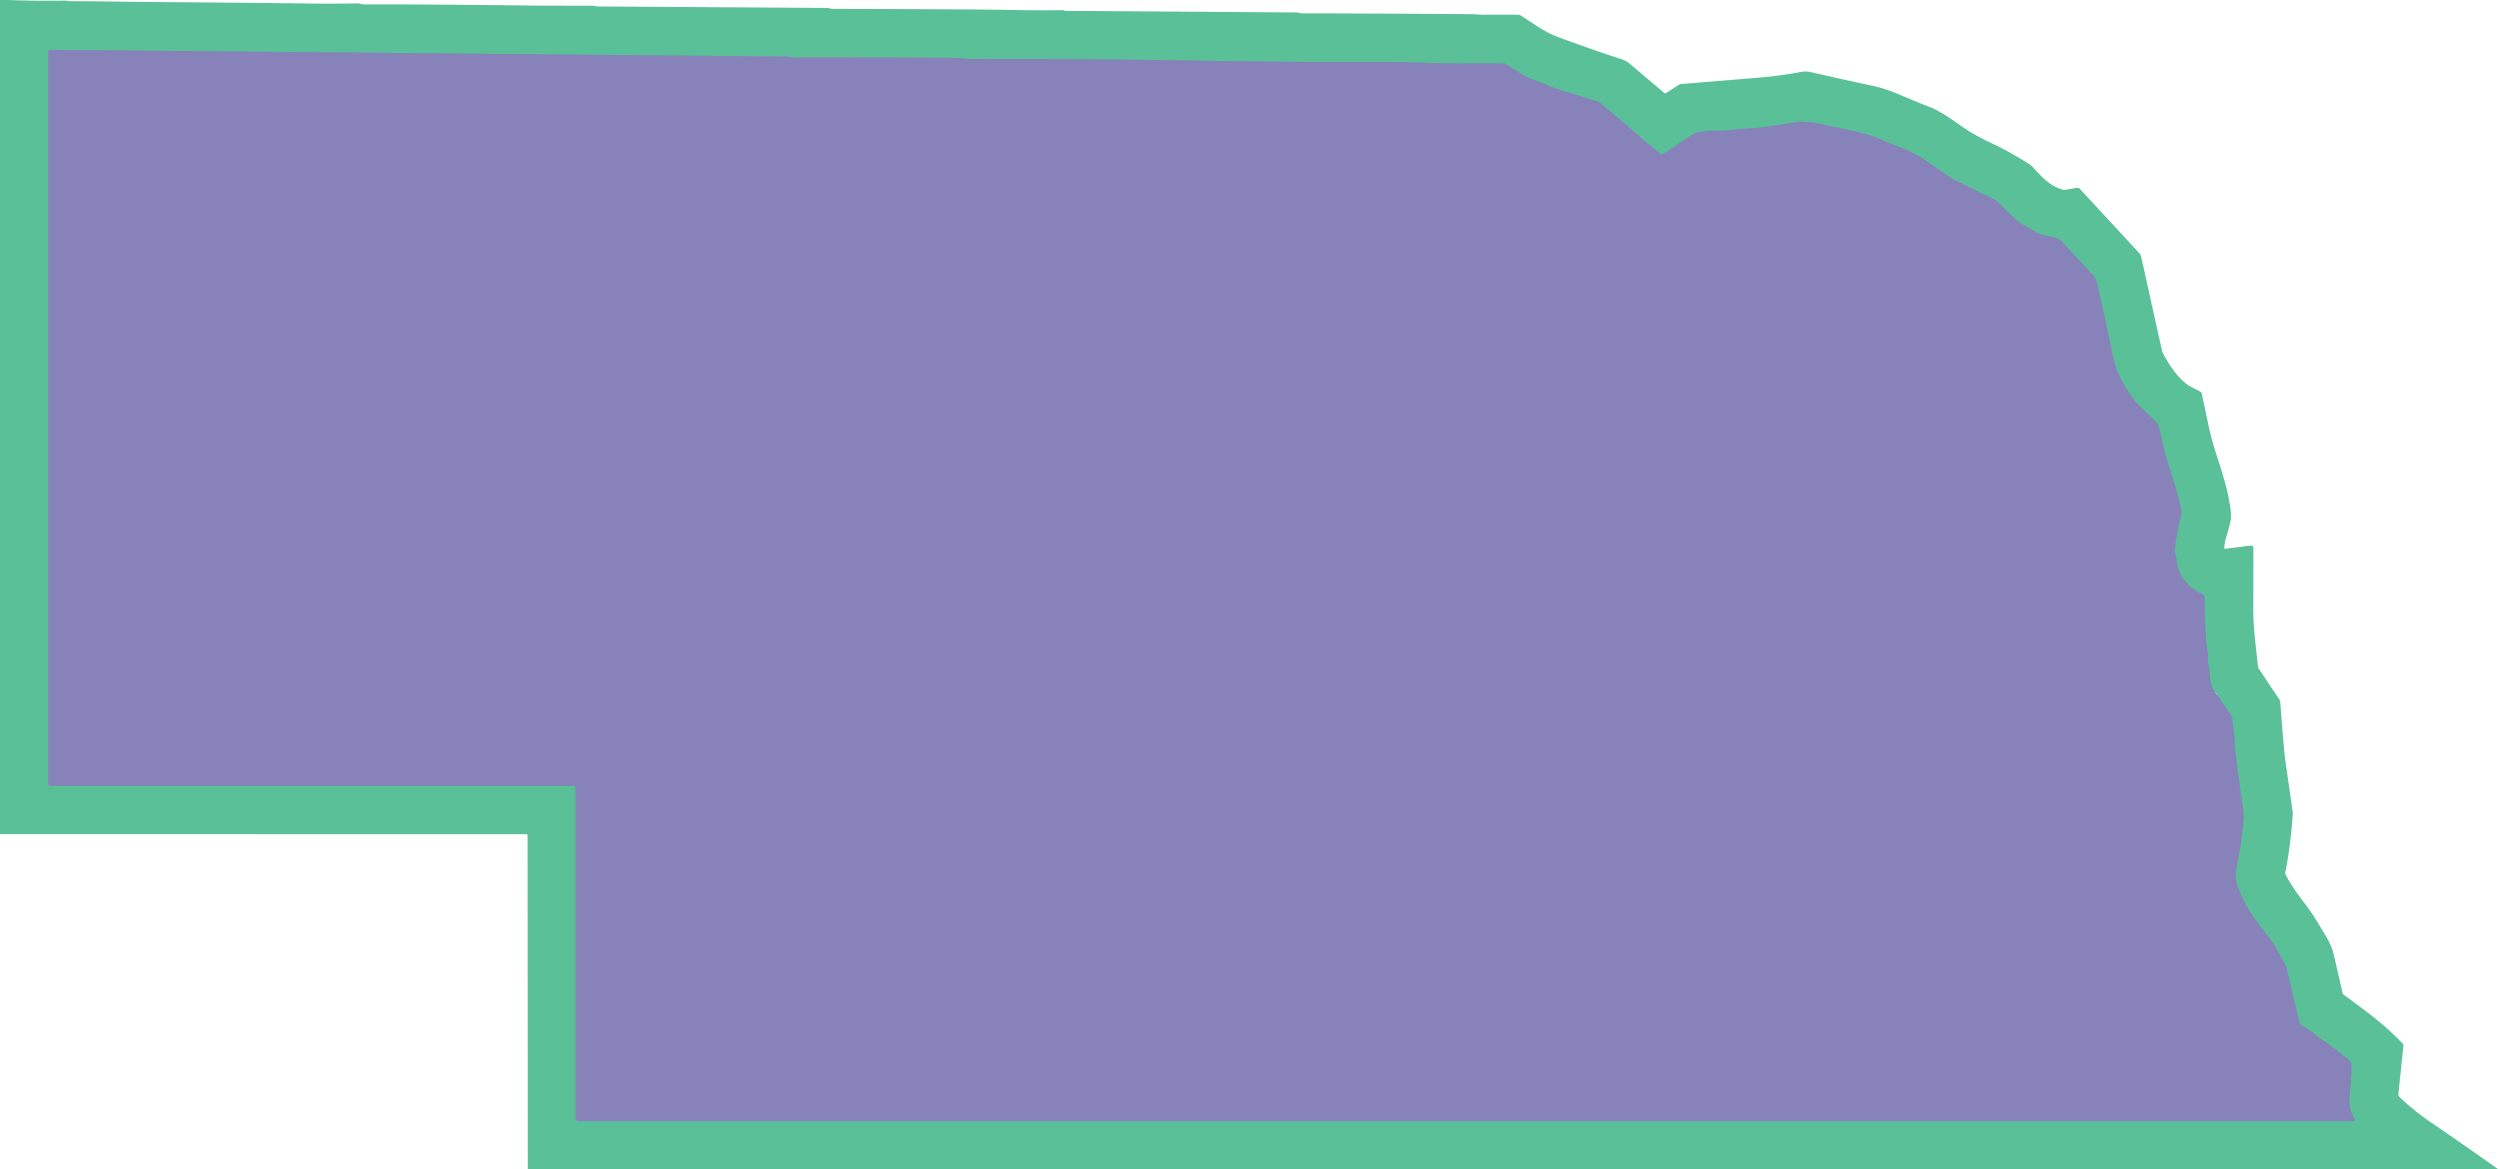
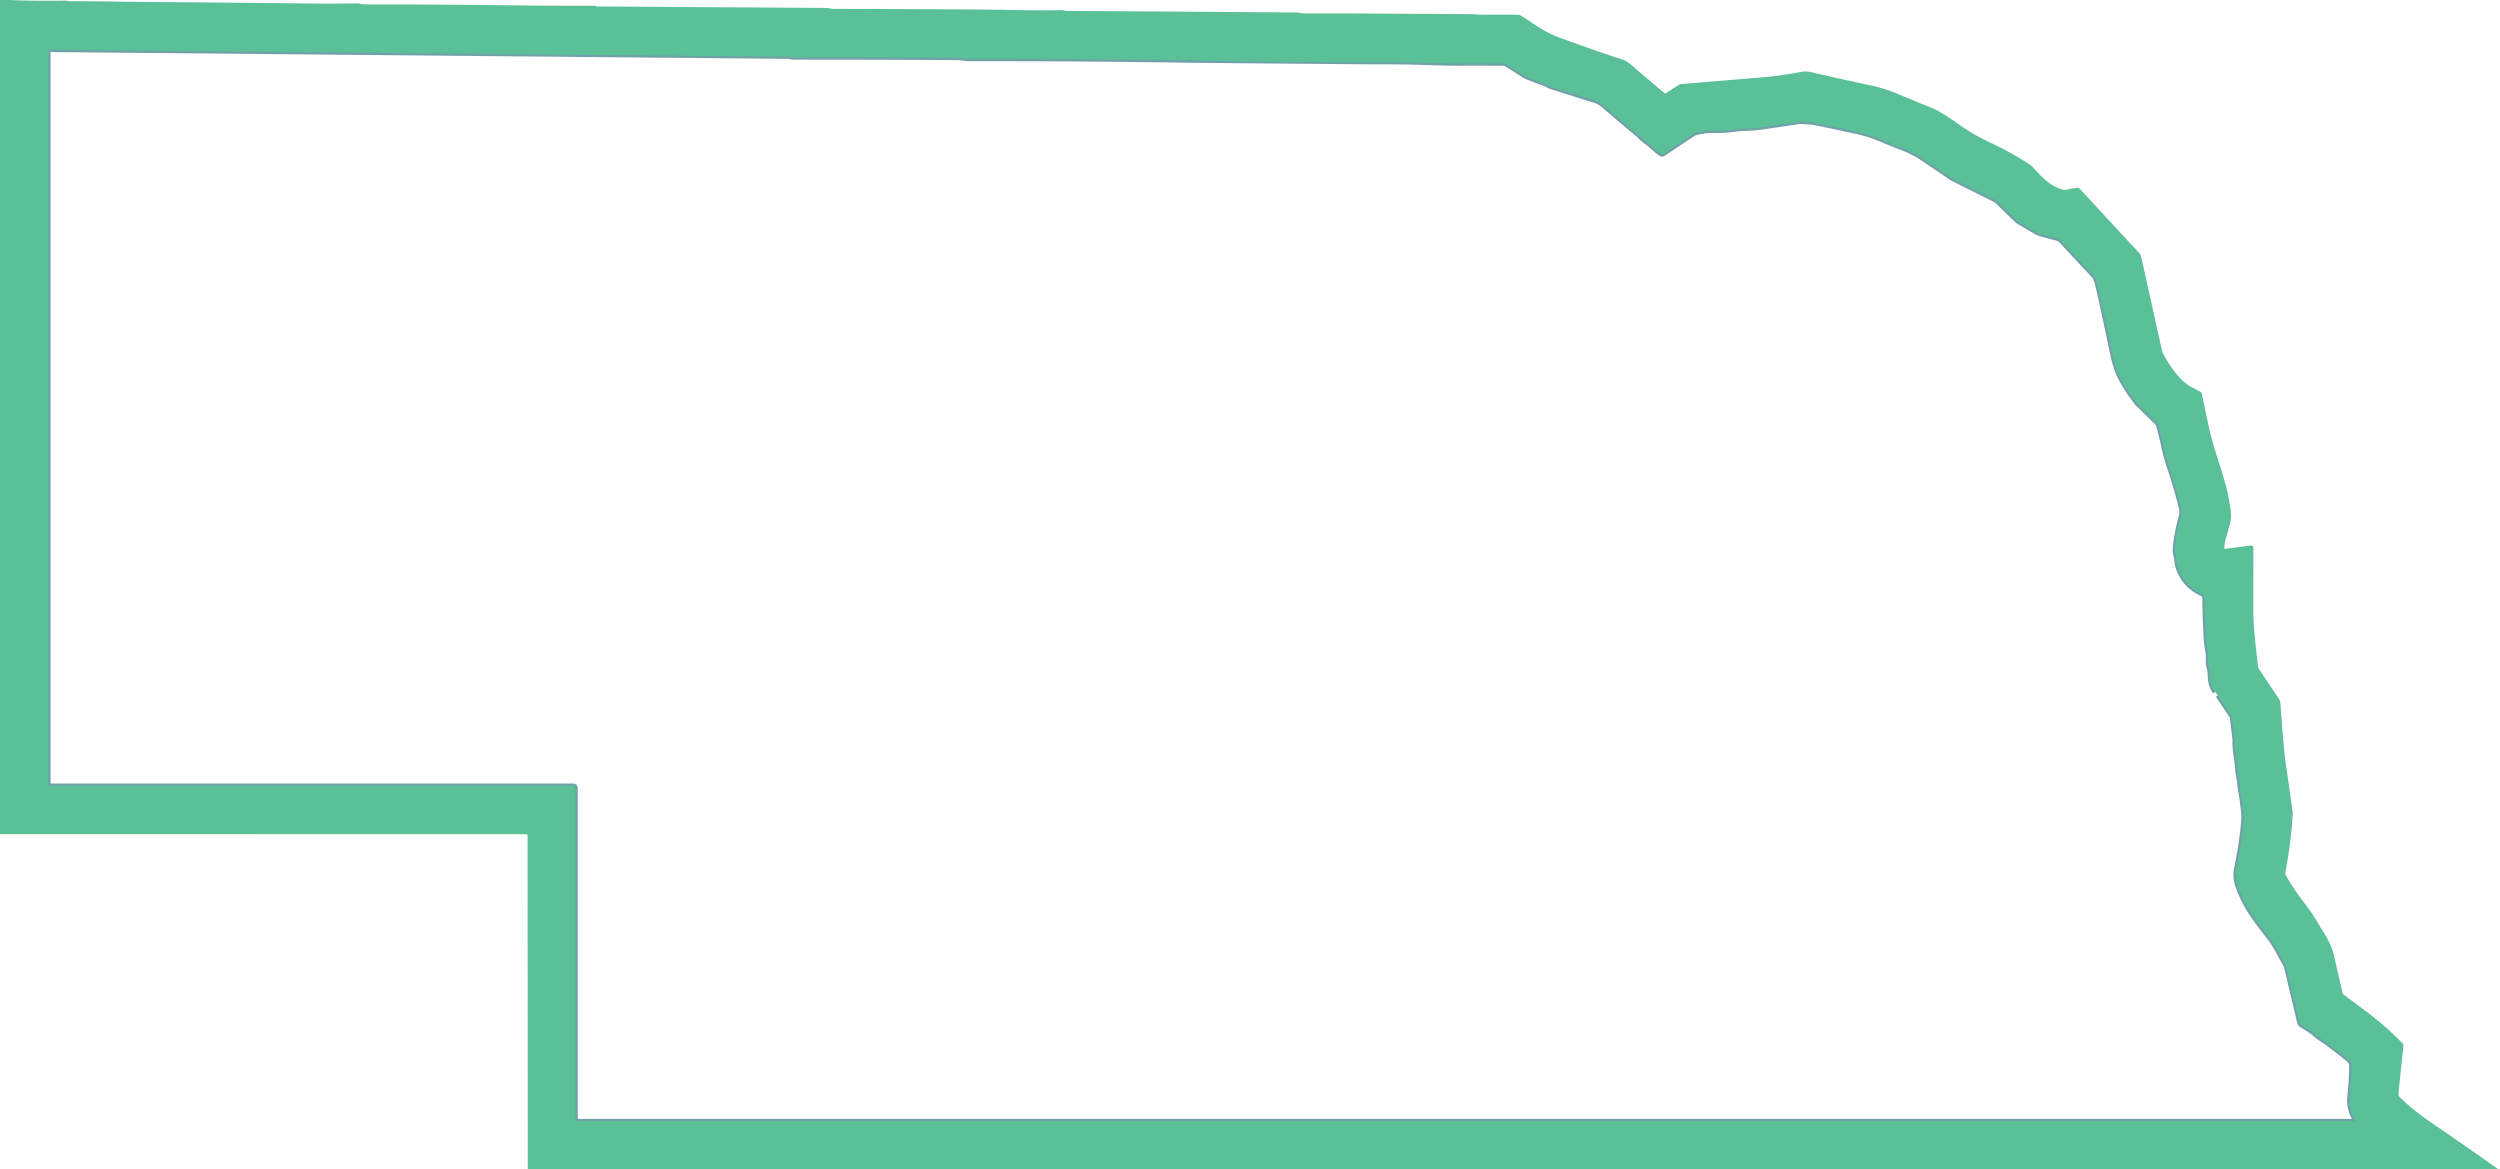
<svg xmlns="http://www.w3.org/2000/svg" version="1.2" baseProfile="tiny" viewBox="0.00 0.00 1118.00 523.00">
-   <path stroke="#70a1a9" stroke-width="2.00" fill="none" stroke-linecap="butt" vector-effect="non-scaling-stroke" d="   M 990.56 309.44   C 987.54 305.81 988.76 301.58 987.79 298.39   C 987.06 295.97 987.68 293.87 987.27 291.68   Q 986.66 288.40 986.56 286.69   Q 985.93 276.02 985.88 267.45   A 2.04 2.03 12.2 0 0 984.68 265.60   Q 977.15 262.19 974.21 254.55   C 973.31 252.20 973.51 250.36 972.93 248.33   Q 972.41 246.50 972.78 243.64   Q 973.62 237.11 975.31 231.01   A 7.57 7.54 46.0 0 0 975.37 227.15   Q 973.05 217.69 970.10 209.09   Q 968.46 204.31 967.07 197.65   Q 966.88 196.75 965.16 190.02   A 1.58 1.54 -75.8 0 0 964.76 189.33   L 955.15 179.90   A 0.02 0.02 0.0 0 1 955.18 179.87   Q 955.47 180.02 955.34 179.87   Q 951.85 175.75 948.27 169.15   Q 946.12 165.21 944.69 158.39   Q 940.32 137.50 938.03 127.64   Q 937.28 124.39 936.20 123.25   Q 929.26 115.92 921.93 107.94   A 4.63 4.63 0.0 0 0 919.67 106.59   L 913.18 104.90   A 11.91 11.67 67.2 0 1 910.15 103.63   L 902.69 99.23   A 4.80 4.41 -5.7 0 1 901.85 98.60   L 892.84 89.86   A 1.38 1.27 -7.5 0 0 892.47 89.60   L 873.13 79.96   A 3.70 2.93 55.5 0 1 872.70 79.71   Q 864.16 73.87 860.28 71.24   Q 855.56 68.04 850.38 66.14   Q 847.20 64.97 840.18 62.00   Q 835.71 60.11 829.63 58.79   Q 814.25 55.44 811.12 54.89   Q 810.09 54.71 805.52 54.43   A 4.86 4.59 -46.6 0 0 804.46 54.49   Q 799.01 55.35 787.26 57.03   C 783.06 57.63 779.30 57.40 775.82 57.91   Q 771.23 58.58 766.99 58.49   Q 761.66 58.37 757.61 59.74   A 1.25 1.11 14.9 0 0 757.35 59.87   L 743.83 68.88   A 0.95 0.94 -46.0 0 1 742.82 68.90   C 740.58 67.53 739.03 65.61 736.43 63.74   Q 734.39 62.27 732.62 60.38   Q 732.72 60.48 732.75 60.50   Q 733.13 60.69 733.24 60.89   A 0.04 0.04 0.0 0 1 733.18 60.94   L 716.56 46.83   A 9.11 8.94 73.2 0 0 713.40 45.10   Q 700.38 41.04 692.87 38.62   Q 692.72 38.57 692.47 38.32   A 1.72 1.71 -12.4 0 0 691.84 37.92   Q 682.88 34.69 681.49 33.78   Q 677.69 31.31 673.38 28.67   A 1.74 1.65 -27.5 0 0 672.47 28.41   Q 657.22 28.34 653.66 28.40   Q 649.16 28.49 634.85 27.99   Q 627.46 27.74 611.57 27.76   Q 575.06 27.81 536.88 27.14   Q 536.85 27.14 533.00 27.08   Q 483.12 26.30 433.23 26.38   C 431.72 26.38 429.91 25.91 428.25 25.90   Q 395.60 25.66 355.00 25.67   Q 354.28 25.67 352.63 25.36   A 1.04 0.92 48.6 0 0 352.39 25.33   L 22.28 22.28   A 0.65 0.65 0.0 0 0 21.62 22.93   L 21.62 350.66   A 0.72 0.72 0.0 0 0 22.34 351.38   L 256.31 351.38   A 1.06 1.06 0.0 0 1 257.37 352.44   L 257.37 500.09   A 1.29 1.29 0.0 0 0 258.66 501.38   L 1052.74 501.38   A 0.43 0.42 74.3 0 0 1053.10 500.73   Q 1050.16 495.88 1050.71 490.51   Q 1051.64 481.28 1051.51 476.01   A 1.68 1.64 -64.8 0 0 1051.17 475.03   Q 1050.33 473.95 1048.82 472.76   Q 1041.52 466.97 1038.05 464.72   Q 1036.04 463.41 1035.24 462.61   Q 1034.05 461.41 1029.14 458.43   A 1.87 1.84 -81.4 0 1 1028.30 457.27   L 1022.41 432.41   A 2.94 2.82 -68.2 0 0 1022.10 431.64   C 1019.02 426.26 1017.29 422.24 1013.81 418.10   Q 1012.86 416.97 1009.21 412.02   Q 1005.43 406.88 1003.58 403.09   C 1001.32 398.45 999.06 393.48 999.97 389.05   Q 1002.74 375.51 1003.31 366.00   Q 1003.46 363.38 1002.22 355.60   Q 1001.58 351.63 1001.55 350.95   C 1001.43 348.42 1000.69 346.44 1000.58 344.19   C 1000.38 339.83 999.16 335.83 999.38 331.04   A 1.16 1.11 43.9 0 0 999.37 330.78   L 998.19 320.84   A 1.16 1.13 25.9 0 0 998.01 320.34   L 991.75 311.01" />
+   <path stroke="#70a1a9" stroke-width="2.00" fill="none" stroke-linecap="butt" vector-effect="non-scaling-stroke" d="   M 990.56 309.44   C 987.54 305.81 988.76 301.58 987.79 298.39   C 987.06 295.97 987.68 293.87 987.27 291.68   Q 986.66 288.40 986.56 286.69   Q 985.93 276.02 985.88 267.45   A 2.04 2.03 12.2 0 0 984.68 265.60   Q 977.15 262.19 974.21 254.55   C 973.31 252.20 973.51 250.36 972.93 248.33   Q 972.41 246.50 972.78 243.64   Q 973.62 237.11 975.31 231.01   A 7.57 7.54 46.0 0 0 975.37 227.15   Q 973.05 217.69 970.10 209.09   Q 968.46 204.31 967.07 197.65   Q 966.88 196.75 965.16 190.02   A 1.58 1.54 -75.8 0 0 964.76 189.33   L 955.15 179.90   A 0.02 0.02 0.0 0 1 955.18 179.87   Q 955.47 180.02 955.34 179.87   Q 951.85 175.75 948.27 169.15   Q 946.12 165.21 944.69 158.39   Q 940.32 137.50 938.03 127.64   Q 937.28 124.39 936.20 123.25   Q 929.26 115.92 921.93 107.94   A 4.63 4.63 0.0 0 0 919.67 106.59   L 913.18 104.90   A 11.91 11.67 67.2 0 1 910.15 103.63   L 902.69 99.23   A 4.80 4.41 -5.7 0 1 901.85 98.60   L 892.84 89.86   A 1.38 1.27 -7.5 0 0 892.47 89.60   L 873.13 79.96   A 3.70 2.93 55.5 0 1 872.70 79.71   Q 864.16 73.87 860.28 71.24   Q 855.56 68.04 850.38 66.14   Q 847.20 64.97 840.18 62.00   Q 835.71 60.11 829.63 58.79   Q 814.25 55.44 811.12 54.89   Q 810.09 54.71 805.52 54.43   A 4.86 4.59 -46.6 0 0 804.46 54.49   Q 799.01 55.35 787.26 57.03   C 783.06 57.63 779.30 57.40 775.82 57.91   Q 771.23 58.58 766.99 58.49   Q 761.66 58.37 757.61 59.74   A 1.25 1.11 14.9 0 0 757.35 59.87   L 743.83 68.88   A 0.95 0.94 -46.0 0 1 742.82 68.90   C 740.58 67.53 739.03 65.61 736.43 63.74   Q 734.39 62.27 732.62 60.38   Q 732.72 60.48 732.75 60.50   Q 733.13 60.69 733.24 60.89   A 0.04 0.04 0.0 0 1 733.18 60.94   L 716.56 46.83   A 9.11 8.94 73.2 0 0 713.40 45.10   Q 700.38 41.04 692.87 38.62   Q 692.72 38.57 692.47 38.32   A 1.72 1.71 -12.4 0 0 691.84 37.92   Q 682.88 34.69 681.49 33.78   Q 677.69 31.31 673.38 28.67   A 1.74 1.65 -27.5 0 0 672.47 28.41   Q 657.22 28.34 653.66 28.40   Q 649.16 28.49 634.85 27.99   Q 627.46 27.74 611.57 27.76   Q 536.85 27.14 533.00 27.08   Q 483.12 26.30 433.23 26.38   C 431.72 26.38 429.91 25.91 428.25 25.90   Q 395.60 25.66 355.00 25.67   Q 354.28 25.67 352.63 25.36   A 1.04 0.92 48.6 0 0 352.39 25.33   L 22.28 22.28   A 0.65 0.65 0.0 0 0 21.62 22.93   L 21.62 350.66   A 0.72 0.72 0.0 0 0 22.34 351.38   L 256.31 351.38   A 1.06 1.06 0.0 0 1 257.37 352.44   L 257.37 500.09   A 1.29 1.29 0.0 0 0 258.66 501.38   L 1052.74 501.38   A 0.43 0.42 74.3 0 0 1053.10 500.73   Q 1050.16 495.88 1050.71 490.51   Q 1051.64 481.28 1051.51 476.01   A 1.68 1.64 -64.8 0 0 1051.17 475.03   Q 1050.33 473.95 1048.82 472.76   Q 1041.52 466.97 1038.05 464.72   Q 1036.04 463.41 1035.24 462.61   Q 1034.05 461.41 1029.14 458.43   A 1.87 1.84 -81.4 0 1 1028.30 457.27   L 1022.41 432.41   A 2.94 2.82 -68.2 0 0 1022.10 431.64   C 1019.02 426.26 1017.29 422.24 1013.81 418.10   Q 1012.86 416.97 1009.21 412.02   Q 1005.43 406.88 1003.58 403.09   C 1001.32 398.45 999.06 393.48 999.97 389.05   Q 1002.74 375.51 1003.31 366.00   Q 1003.46 363.38 1002.22 355.60   Q 1001.58 351.63 1001.55 350.95   C 1001.43 348.42 1000.69 346.44 1000.58 344.19   C 1000.38 339.83 999.16 335.83 999.38 331.04   A 1.16 1.11 43.9 0 0 999.37 330.78   L 998.19 320.84   A 1.16 1.13 25.9 0 0 998.01 320.34   L 991.75 311.01" />
  <path fill="#59c098" d="   M 3.66 0.00   Q 16.13 0.50 28.73 0.28   C 29.66 0.26 30.73 0.55 31.77 0.55   Q 38.75 0.51 55.50 0.77   Q 56.55 0.79 57.53 0.80   Q 127.07 1.39 135.12 1.54   Q 146.57 1.75 160.00 1.51   Q 160.66 1.50 161.68 1.83   A 2.49 2.28 51.4 0 0 162.51 1.96   Q 189.84 1.90 239.72 2.51   Q 240.75 2.52 241.75 2.52   Q 262.22 2.58 265.69 2.58   Q 265.95 2.58 266.76 2.86   A 0.78 0.65 -31.7 0 0 266.97 2.89   L 369.76 3.55   A 4.25 3.50 -32.1 0 1 370.61 3.66   Q 371.88 3.96 372.50 3.96   Q 437.24 4.16 448.50 4.39   Q 466.67 4.76 474.76 4.53   Q 475.28 4.51 476.42 4.85   A 1.02 0.56 34.7 0 0 476.61 4.87   L 580.08 5.58   A 1.90 1.82 -36.6 0 1 580.55 5.64   Q 582.01 5.99 582.52 5.99   Q 607.25 5.98 657.90 6.34   C 659.73 6.36 661.22 6.59 663.26 6.58   Q 673.04 6.53 678.91 6.59   A 2.31 2.30 61.5 0 1 680.11 6.95   C 687.36 11.59 690.79 14.40 697.64 16.91   Q 713.84 22.85 724.55 26.28   Q 727.20 27.12 728.57 28.28   Q 734.01 32.89 744.24 41.57   A 0.69 0.69 0.0 0 0 745.05 41.62   L 750.84 37.89   A 2.06 2.01 27.3 0 1 751.85 37.58   Q 754.11 37.40 786.69 34.71   Q 796.18 33.93 805.40 32.17   A 10.41 10.24 45.5 0 1 809.64 32.24   Q 829.32 36.69 836.50 38.17   Q 842.39 39.39 848.24 41.83   Q 860.57 46.98 862.33 47.61   C 867.96 49.67 873.28 53.84 878.97 57.64   Q 883.66 60.76 889.95 63.72   Q 899.78 68.35 907.82 73.65   A 5.08 4.99 84.8 0 1 908.73 74.42   C 913.13 79.11 916.82 83.42 922.78 84.92   A 1.11 1.06 46.2 0 0 923.24 84.94   L 928.80 84.00   A 1.44 1.42 63.5 0 1 930.09 84.44   L 956.67 113.19   A 3.58 3.56 -72.9 0 1 957.54 114.85   L 966.86 156.88   A 3.58 2.76 -71.3 0 0 967.08 157.52   C 969.46 162.46 974.04 169.37 978.85 172.42   Q 979.69 172.95 984.05 175.20   A 1.12 1.11 -81.6 0 1 984.62 175.98   Q 984.70 176.40 987.90 191.45   Q 989.02 196.69 991.69 204.89   Q 995.91 217.85 996.74 223.26   C 997.09 225.52 998.26 230.06 997.37 233.62   Q 996.12 238.61 995.24 241.25   Q 995.06 241.81 994.68 244.87   A 0.49 0.49 0.0 0 0 995.23 245.42   L 1006.57 243.97   A 1.01 1.01 0.0 0 1 1007.71 244.97   Q 1007.73 253.75 1007.68 272.33   C 1007.66 281.19 1008.99 290.71 1009.77 297.94   A 2.77 2.70 25.9 0 0 1010.21 299.16   L 1019.39 312.93   A 1.84 1.78 26.9 0 1 1019.71 313.85   Q 1021.40 335.94 1021.95 339.75   Q 1022.78 345.46 1025.29 363.11   A 4.54 4.34 -48.5 0 1 1025.33 364.14   Q 1024.44 377.53 1022.00 390.15   A 1.74 1.72 36.5 0 0 1022.18 391.31   Q 1025.29 397.00 1029.83 402.92   Q 1033.87 408.18 1036.12 411.98   C 1039.83 418.25 1042.55 421.86 1043.74 427.26   Q 1044.12 428.96 1047.60 444.05   A 1.46 1.42 12.2 0 0 1048.16 444.89   C 1059.09 452.91 1066.30 458.15 1074.55 466.75   A 1.01 1.00 26.7 0 1 1074.82 467.55   L 1072.57 489.00   A 2.12 2.08 25.3 0 0 1073.21 490.74   Q 1079.51 496.77 1087.52 502.22   Q 1102.50 512.43 1117.37 523.00   L 236.03 523.00   L 235.94 373.56   A 0.50 0.50 0.0 0 0 235.44 373.06   L 0.00 373.02   L 0.00 0.00   L 3.66 0.00   Z   M 991.75 311.01   Q 991.24 310.00 990.56 309.44   C 987.54 305.81 988.76 301.58 987.79 298.39   C 987.06 295.97 987.68 293.87 987.27 291.68   Q 986.66 288.40 986.56 286.69   Q 985.93 276.02 985.88 267.45   A 2.04 2.03 12.2 0 0 984.68 265.60   Q 977.15 262.19 974.21 254.55   C 973.31 252.20 973.51 250.36 972.93 248.33   Q 972.41 246.50 972.78 243.64   Q 973.62 237.11 975.31 231.01   A 7.57 7.54 46.0 0 0 975.37 227.15   Q 973.05 217.69 970.10 209.09   Q 968.46 204.31 967.07 197.65   Q 966.88 196.75 965.16 190.02   A 1.58 1.54 -75.8 0 0 964.76 189.33   L 955.15 179.90   A 0.02 0.02 0.0 0 1 955.18 179.87   Q 955.47 180.02 955.34 179.87   Q 951.85 175.75 948.27 169.15   Q 946.12 165.21 944.69 158.39   Q 940.32 137.50 938.03 127.64   Q 937.28 124.39 936.20 123.25   Q 929.26 115.92 921.93 107.94   A 4.63 4.63 0.0 0 0 919.67 106.59   L 913.18 104.90   A 11.91 11.67 67.2 0 1 910.15 103.63   L 902.69 99.23   A 4.80 4.41 -5.7 0 1 901.85 98.60   L 892.84 89.86   A 1.38 1.27 -7.5 0 0 892.47 89.60   L 873.13 79.96   A 3.70 2.93 55.5 0 1 872.70 79.71   Q 864.16 73.87 860.28 71.24   Q 855.56 68.04 850.38 66.14   Q 847.20 64.97 840.18 62.00   Q 835.71 60.11 829.63 58.79   Q 814.25 55.44 811.12 54.89   Q 810.09 54.71 805.52 54.43   A 4.86 4.59 -46.6 0 0 804.46 54.49   Q 799.01 55.35 787.26 57.03   C 783.06 57.63 779.30 57.40 775.82 57.91   Q 771.23 58.58 766.99 58.49   Q 761.66 58.37 757.61 59.74   A 1.25 1.11 14.9 0 0 757.35 59.87   L 743.83 68.88   A 0.95 0.94 -46.0 0 1 742.82 68.90   C 740.58 67.53 739.03 65.61 736.43 63.74   Q 734.39 62.27 732.62 60.38   Q 732.72 60.48 732.75 60.50   Q 733.13 60.69 733.24 60.89   A 0.04 0.04 0.0 0 1 733.18 60.94   L 716.56 46.83   A 9.11 8.94 73.2 0 0 713.40 45.10   Q 700.38 41.04 692.87 38.62   Q 692.72 38.57 692.47 38.32   A 1.72 1.71 -12.4 0 0 691.84 37.92   Q 682.88 34.69 681.49 33.78   Q 677.69 31.31 673.38 28.67   A 1.74 1.65 -27.5 0 0 672.47 28.41   Q 657.22 28.34 653.66 28.40   Q 649.16 28.49 634.85 27.99   Q 627.46 27.74 611.57 27.76   Q 575.06 27.81 536.88 27.14   Q 536.85 27.14 533.00 27.08   Q 483.12 26.30 433.23 26.38   C 431.72 26.38 429.91 25.91 428.25 25.90   Q 395.60 25.66 355.00 25.67   Q 354.28 25.67 352.63 25.36   A 1.04 0.92 48.6 0 0 352.39 25.33   L 22.28 22.28   A 0.65 0.65 0.0 0 0 21.62 22.93   L 21.62 350.66   A 0.72 0.72 0.0 0 0 22.34 351.38   L 256.31 351.38   A 1.06 1.06 0.0 0 1 257.37 352.44   L 257.37 500.09   A 1.29 1.29 0.0 0 0 258.66 501.38   L 1052.74 501.38   A 0.43 0.42 74.3 0 0 1053.10 500.73   Q 1050.16 495.88 1050.71 490.51   Q 1051.64 481.28 1051.51 476.01   A 1.68 1.64 -64.8 0 0 1051.17 475.03   Q 1050.33 473.95 1048.82 472.76   Q 1041.52 466.97 1038.05 464.72   Q 1036.04 463.41 1035.24 462.61   Q 1034.05 461.41 1029.14 458.43   A 1.87 1.84 -81.4 0 1 1028.30 457.27   L 1022.41 432.41   A 2.94 2.82 -68.2 0 0 1022.10 431.64   C 1019.02 426.26 1017.29 422.24 1013.81 418.10   Q 1012.86 416.97 1009.21 412.02   Q 1005.43 406.88 1003.58 403.09   C 1001.32 398.45 999.06 393.48 999.97 389.05   Q 1002.74 375.51 1003.31 366.00   Q 1003.46 363.38 1002.22 355.60   Q 1001.58 351.63 1001.55 350.95   C 1001.43 348.42 1000.69 346.44 1000.58 344.19   C 1000.38 339.83 999.16 335.83 999.38 331.04   A 1.16 1.11 43.9 0 0 999.37 330.78   L 998.19 320.84   A 1.16 1.13 25.9 0 0 998.01 320.34   L 991.75 311.01   Z" />
-   <path fill="#8782ba" d="   M 990.56 309.44   L 991.75 311.01   L 998.01 320.34   A 1.16 1.13 25.9 0 1 998.19 320.84   L 999.37 330.78   A 1.16 1.11 43.9 0 1 999.38 331.04   C 999.16 335.83 1000.38 339.83 1000.58 344.19   C 1000.69 346.44 1001.43 348.42 1001.55 350.95   Q 1001.58 351.63 1002.22 355.60   Q 1003.46 363.38 1003.31 366.00   Q 1002.74 375.51 999.97 389.05   C 999.06 393.48 1001.32 398.45 1003.58 403.09   Q 1005.43 406.88 1009.21 412.02   Q 1012.86 416.97 1013.81 418.10   C 1017.29 422.24 1019.02 426.26 1022.10 431.64   A 2.94 2.82 -68.2 0 1 1022.41 432.41   L 1028.30 457.27   A 1.87 1.84 -81.4 0 0 1029.14 458.43   Q 1034.05 461.41 1035.24 462.61   Q 1036.04 463.41 1038.05 464.72   Q 1041.52 466.97 1048.82 472.76   Q 1050.33 473.95 1051.17 475.03   A 1.68 1.64 -64.8 0 1 1051.51 476.01   Q 1051.64 481.28 1050.71 490.51   Q 1050.16 495.88 1053.10 500.73   A 0.43 0.42 74.3 0 1 1052.74 501.38   L 258.66 501.38   A 1.29 1.29 0.0 0 1 257.37 500.09   L 257.37 352.44   A 1.06 1.06 0.0 0 0 256.31 351.38   L 22.34 351.38   A 0.72 0.72 0.0 0 1 21.62 350.66   L 21.62 22.93   A 0.65 0.65 0.0 0 1 22.28 22.28   L 352.39 25.33   A 1.04 0.92 48.6 0 1 352.63 25.36   Q 354.28 25.67 355.00 25.67   Q 395.60 25.66 428.25 25.90   C 429.91 25.91 431.72 26.38 433.23 26.38   Q 483.12 26.30 533.00 27.08   Q 536.85 27.14 536.88 27.14   Q 575.06 27.81 611.57 27.76   Q 627.46 27.74 634.85 27.99   Q 649.16 28.49 653.66 28.40   Q 657.22 28.34 672.47 28.41   A 1.74 1.65 -27.5 0 1 673.38 28.67   Q 677.69 31.31 681.49 33.78   Q 682.88 34.69 691.84 37.92   A 1.72 1.71 -12.4 0 1 692.47 38.32   Q 692.72 38.57 692.87 38.62   Q 700.38 41.04 713.40 45.10   A 9.11 8.94 73.2 0 1 716.56 46.83   L 733.18 60.94   A 0.04 0.04 0.0 0 0 733.24 60.89   Q 733.13 60.69 732.75 60.50   Q 732.72 60.48 732.62 60.38   Q 734.39 62.27 736.43 63.74   C 739.03 65.61 740.58 67.53 742.82 68.90   A 0.95 0.94 -46.0 0 0 743.83 68.88   L 757.35 59.87   A 1.25 1.11 14.9 0 1 757.61 59.74   Q 761.66 58.37 766.99 58.49   Q 771.23 58.58 775.82 57.91   C 779.30 57.40 783.06 57.63 787.26 57.03   Q 799.01 55.35 804.46 54.49   A 4.86 4.59 -46.6 0 1 805.52 54.43   Q 810.09 54.71 811.12 54.89   Q 814.25 55.44 829.63 58.79   Q 835.71 60.11 840.18 62.00   Q 847.20 64.97 850.38 66.14   Q 855.56 68.04 860.28 71.24   Q 864.16 73.87 872.70 79.71   A 3.70 2.93 55.5 0 0 873.13 79.96   L 892.47 89.60   A 1.38 1.27 -7.5 0 1 892.84 89.86   L 901.85 98.60   A 4.80 4.41 -5.7 0 0 902.69 99.23   L 910.15 103.63   A 11.91 11.67 67.2 0 0 913.18 104.90   L 919.67 106.59   A 4.63 4.63 0.0 0 1 921.93 107.94   Q 929.26 115.92 936.20 123.25   Q 937.28 124.39 938.03 127.64   Q 940.32 137.50 944.69 158.39   Q 946.12 165.21 948.27 169.15   Q 951.85 175.75 955.34 179.87   Q 955.47 180.02 955.18 179.87   A 0.02 0.02 0.0 0 0 955.15 179.90   L 964.76 189.33   A 1.58 1.54 -75.8 0 1 965.16 190.02   Q 966.88 196.75 967.07 197.65   Q 968.46 204.31 970.10 209.09   Q 973.05 217.69 975.37 227.15   A 7.57 7.54 46.0 0 1 975.31 231.01   Q 973.62 237.11 972.78 243.64   Q 972.41 246.50 972.93 248.33   C 973.51 250.36 973.31 252.20 974.21 254.55   Q 977.15 262.19 984.68 265.60   A 2.04 2.03 12.2 0 1 985.88 267.45   Q 985.93 276.02 986.56 286.69   Q 986.66 288.40 987.27 291.68   C 987.68 293.87 987.06 295.97 987.79 298.39   C 988.76 301.58 987.54 305.81 990.56 309.44   Z" />
</svg>